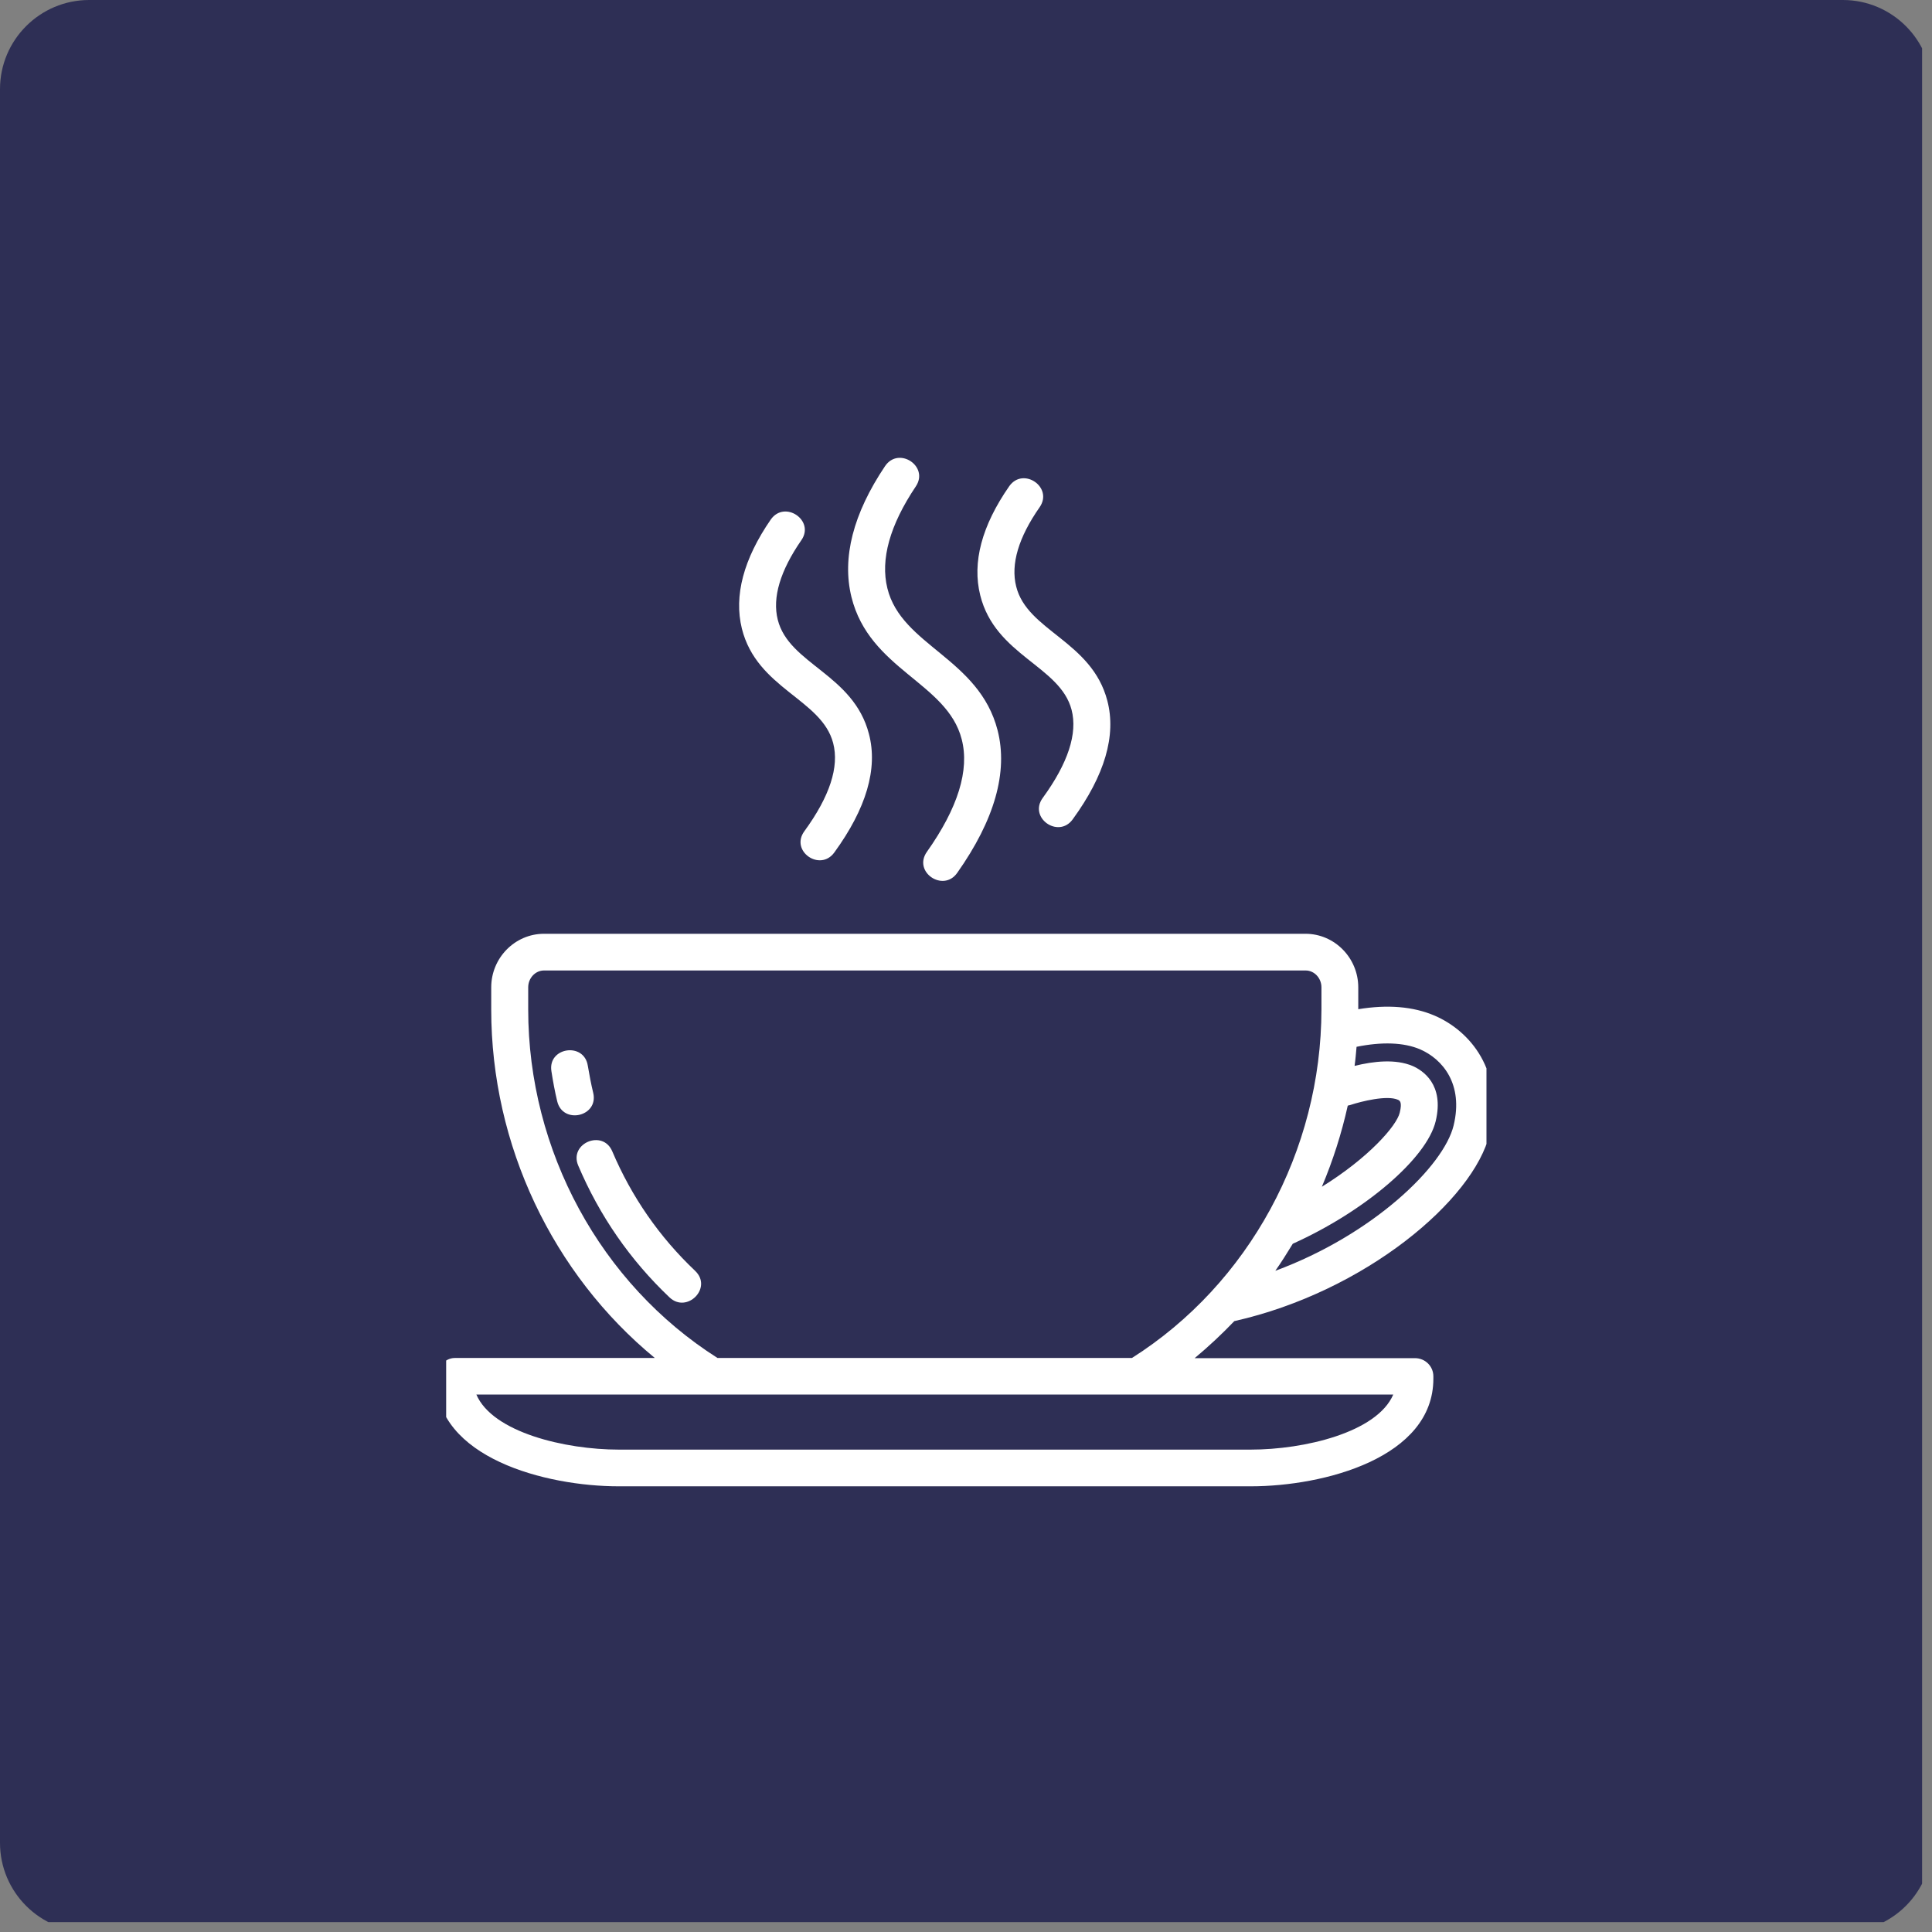
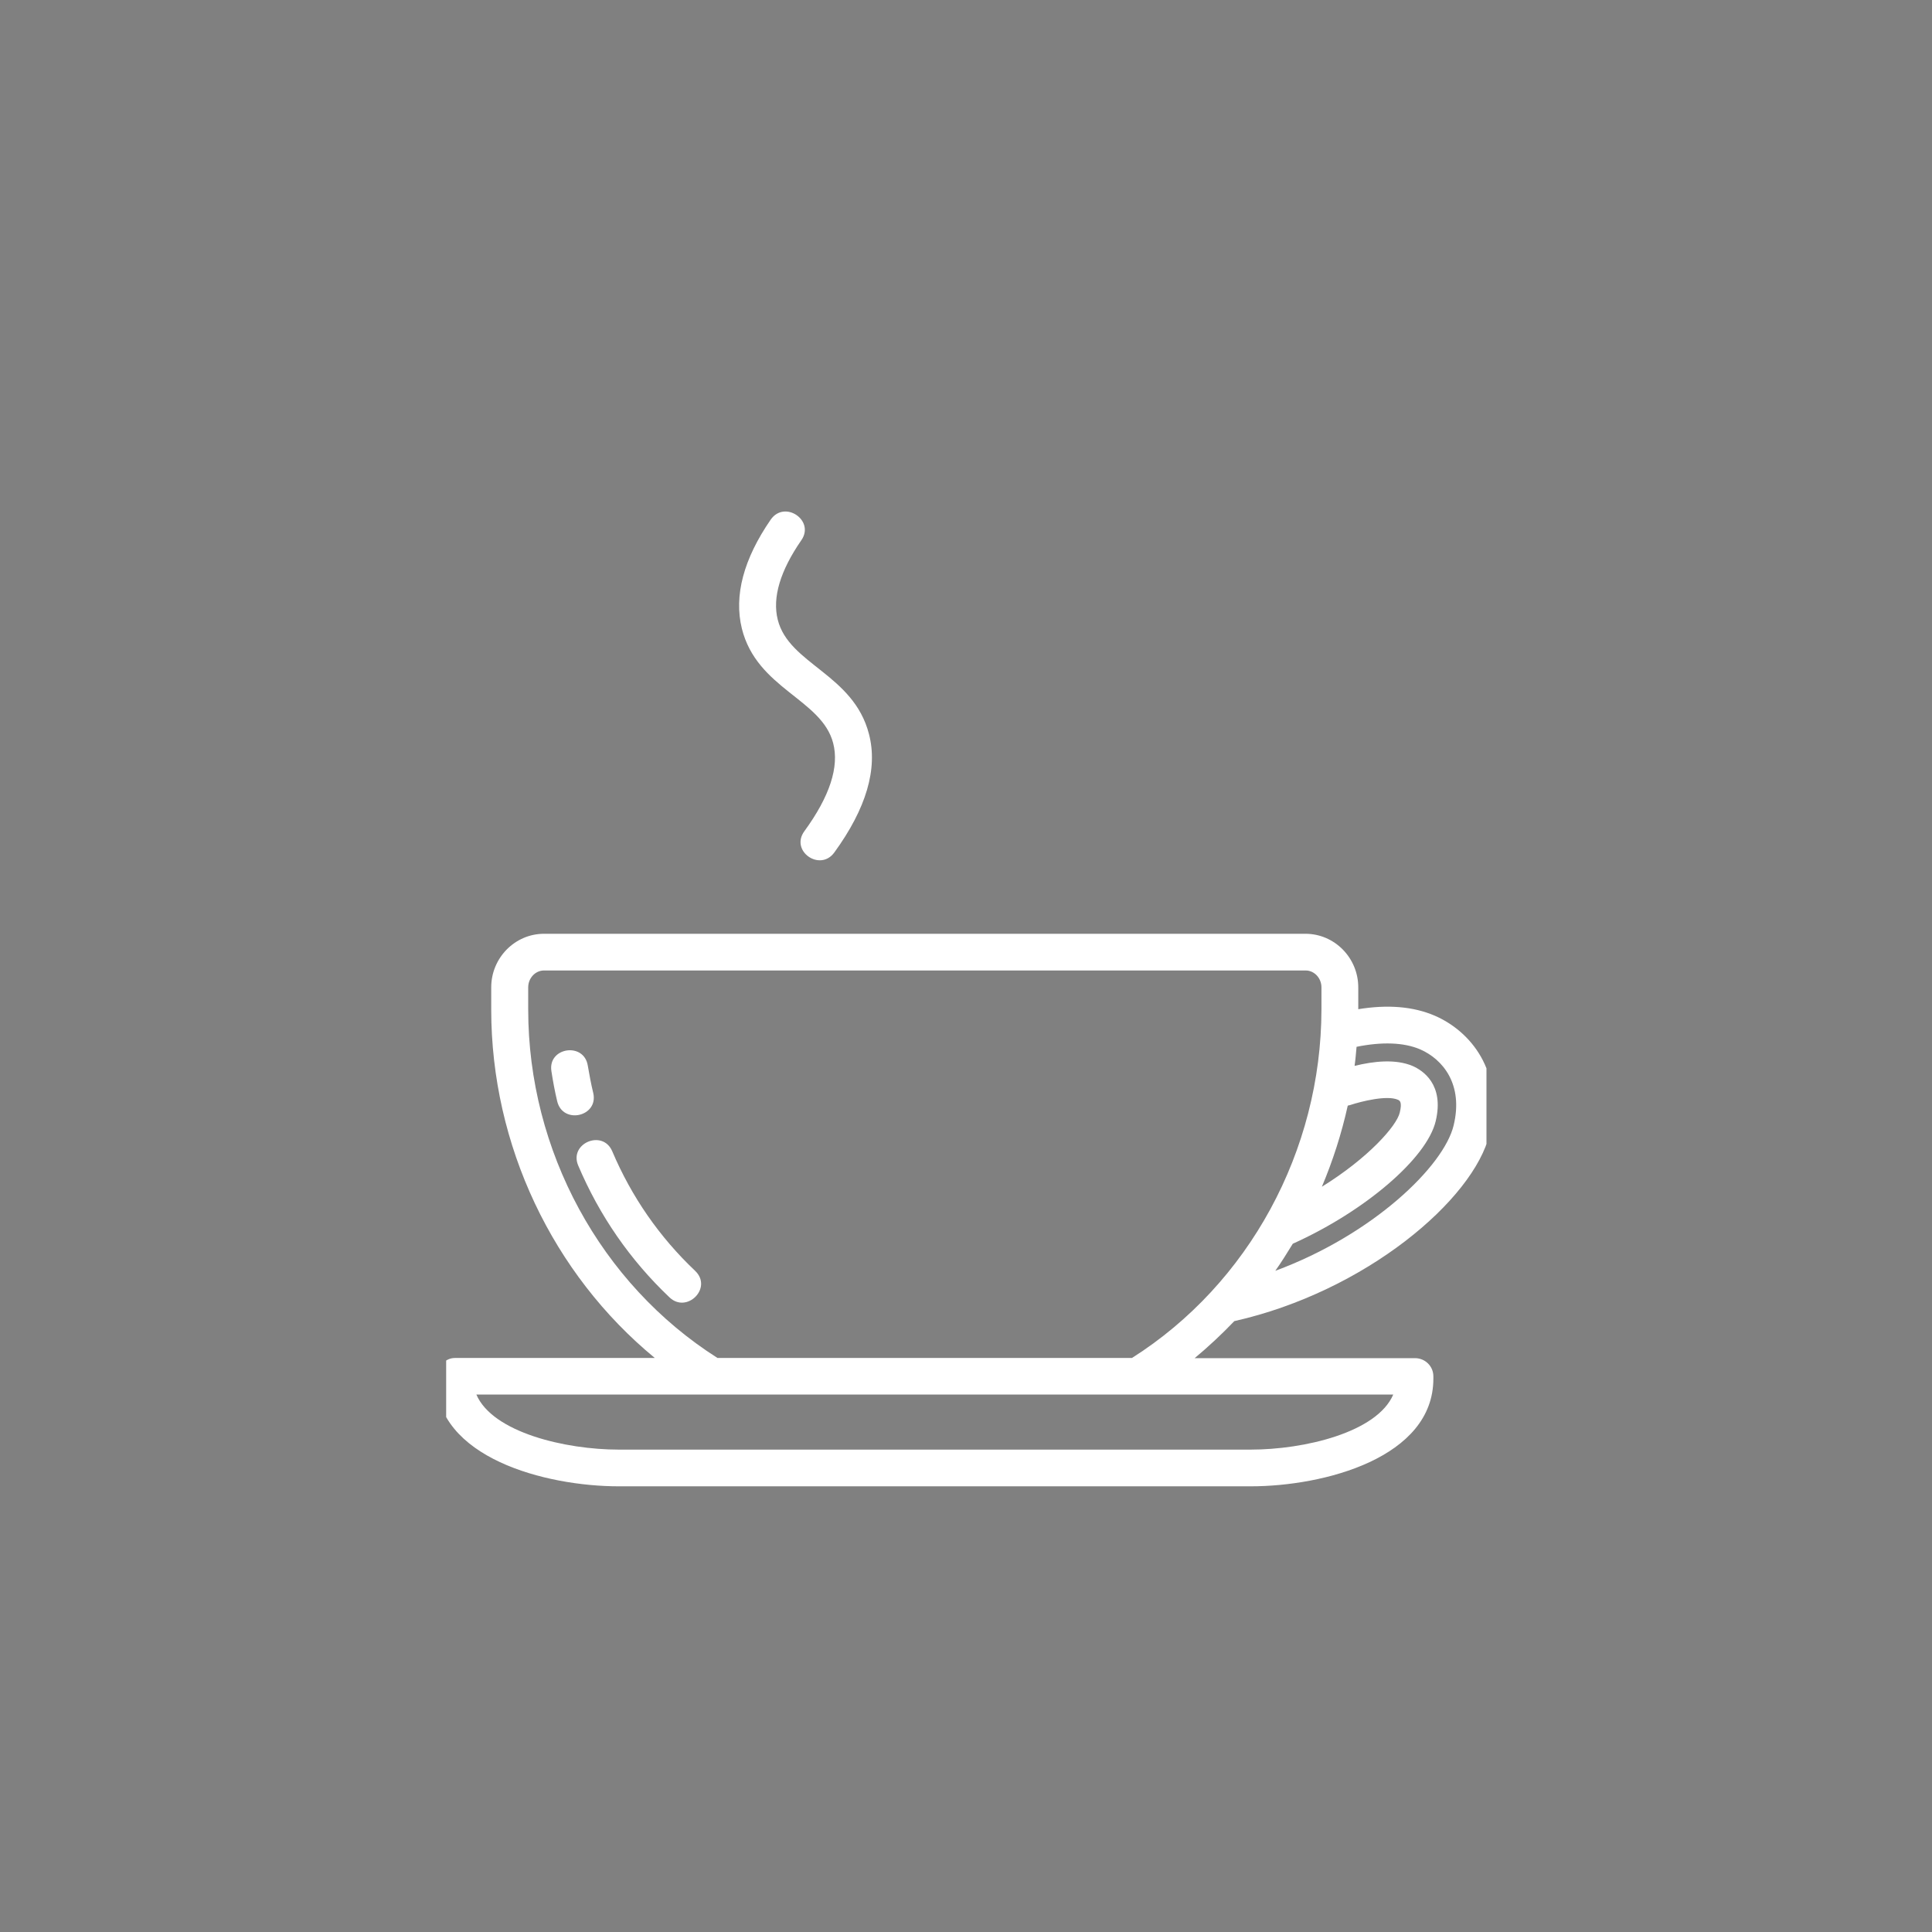
<svg xmlns="http://www.w3.org/2000/svg" width="65" zoomAndPan="magnify" viewBox="0 0 48.75 48.75" height="65" preserveAspectRatio="xMidYMid meet" version="1.0">
  <rect x="0" y="0" width="48.75" height="48.75" fill="#808080" stroke="none" />
  <defs>
    <clipPath id="28cef55a3f">
      <path d="M 0 0 L 48.5 0 L 48.5 48.5 L 0 48.5 Z M 0 0 " clip-rule="nonzero" />
    </clipPath>
    <clipPath id="8976edaf93">
-       <path d="M 2.25 0 L 46.5 0 C 47.742 0 48.75 1.008 48.75 2.25 L 48.75 46.5 C 48.75 47.742 47.742 48.75 46.5 48.75 L 2.25 48.75 C 1.008 48.75 0 47.742 0 46.5 L 0 2.25 C 0 1.008 1.008 0 2.25 0 " clip-rule="nonzero" />
-     </clipPath>
+       </clipPath>
    <clipPath id="1f6179c61c">
      <path d="M 11.258 23 L 37.508 23 L 37.508 37.508 L 11.258 37.508 Z M 11.258 23 " clip-rule="nonzero" />
    </clipPath>
    <clipPath id="634b1c5c7d">
-       <path d="M 21 11.258 L 26 11.258 L 26 23 L 21 23 Z M 21 11.258 " clip-rule="nonzero" />
-     </clipPath>
+       </clipPath>
  </defs>
  <g clip-path="url(#28cef55a3f)">
    <g clip-path="url(#8976edaf93)">
      <path fill="#2e2f55" d="M 0 0 L 48.672 0 L 48.672 48.672 L 0 48.672 Z M 0 0 " fill-opacity="1" fill-rule="nonzero" />
    </g>
  </g>
  <path fill="#ffffff" d="M 14.059 27.785 C 14 27.539 13.953 27.285 13.914 27.031 C 13.816 26.426 14.738 26.285 14.832 26.891 C 14.871 27.121 14.914 27.352 14.969 27.578 C 15.109 28.176 14.199 28.383 14.059 27.785 Z M 14.059 27.785 " fill-opacity="1" fill-rule="nonzero" />
  <path fill="#ffffff" d="M 16.895 32.738 C 15.902 31.797 15.129 30.68 14.59 29.41 C 14.352 28.848 15.211 28.488 15.449 29.051 C 15.938 30.203 16.641 31.215 17.539 32.066 C 17.992 32.496 17.332 33.152 16.895 32.738 Z M 16.895 32.738 " fill-opacity="1" fill-rule="nonzero" />
  <g clip-path="url(#1f6179c61c)">
    <path fill="#ffffff" d="M 36.203 25.629 C 35.66 25.395 35.012 25.344 34.273 25.465 L 34.273 24.914 C 34.273 24.172 33.676 23.562 32.941 23.562 L 13.727 23.562 C 12.992 23.562 12.395 24.172 12.395 24.914 L 12.395 25.473 C 12.395 28.898 13.949 32.148 16.523 34.266 L 11.473 34.266 C 11.215 34.266 11.004 34.531 11.004 34.789 C 11.004 36.781 13.762 37.504 15.613 37.504 L 31.559 37.504 C 33.414 37.504 36.168 36.781 36.168 34.789 L 36.168 34.73 C 36.168 34.473 35.961 34.27 35.703 34.27 L 30.145 34.27 C 30.496 33.977 30.828 33.668 31.145 33.336 C 34.457 32.59 37.191 30.27 37.586 28.613 C 37.969 27.016 37.082 26.008 36.203 25.629 Z M 34.07 27.883 C 34.355 27.789 35 27.629 35.273 27.75 C 35.316 27.77 35.387 27.801 35.32 28.074 C 35.242 28.41 34.527 29.219 33.355 29.945 C 33.633 29.285 33.852 28.602 34.008 27.898 C 34.027 27.895 34.051 27.887 34.07 27.883 Z M 31.559 36.578 L 15.613 36.578 C 14.266 36.578 12.43 36.145 12.02 35.188 L 35.156 35.188 C 34.746 36.145 32.91 36.578 31.559 36.578 Z M 28.562 34.266 L 18.105 34.266 C 15.156 32.395 13.328 29.039 13.328 25.469 L 13.328 24.914 C 13.328 24.68 13.508 24.488 13.727 24.488 L 32.945 24.488 C 33.164 24.488 33.344 24.68 33.344 24.914 L 33.344 25.469 C 33.34 29.039 31.512 32.398 28.562 34.266 Z M 36.68 28.395 C 36.434 29.426 34.641 31.156 32.18 32.066 C 32.336 31.844 32.48 31.613 32.621 31.383 C 34.43 30.57 36.004 29.23 36.227 28.289 C 36.449 27.359 35.895 27.008 35.645 26.898 C 35.211 26.715 34.664 26.777 34.18 26.895 C 34.203 26.738 34.215 26.574 34.23 26.414 C 34.867 26.285 35.418 26.301 35.832 26.477 C 36.406 26.727 36.93 27.359 36.68 28.395 Z M 36.68 28.395 " fill-opacity="1" fill-rule="nonzero" />
  </g>
  <g clip-path="url(#634b1c5c7d)">
    <path fill="#ffffff" d="M 23.387 21.496 C 24.172 20.387 24.469 19.43 24.266 18.652 C 23.898 17.219 21.938 16.902 21.484 15.062 C 21.242 14.074 21.527 12.961 22.332 11.762 C 22.676 11.254 23.449 11.766 23.109 12.273 C 22.453 13.25 22.211 14.117 22.391 14.844 C 22.746 16.293 24.703 16.605 25.172 18.426 C 25.441 19.477 25.098 20.688 24.152 22.027 C 23.801 22.523 23.031 22.004 23.387 21.496 Z M 23.387 21.496 " fill-opacity="1" fill-rule="nonzero" />
  </g>
-   <path fill="#ffffff" d="M 26.312 20.133 C 26.949 19.258 27.195 18.508 27.039 17.91 C 26.75 16.801 25.113 16.543 24.734 15.02 C 24.527 14.191 24.773 13.266 25.465 12.27 C 25.816 11.77 26.582 12.293 26.234 12.797 C 25.699 13.562 25.5 14.238 25.641 14.797 C 25.918 15.922 27.547 16.172 27.941 17.68 C 28.172 18.559 27.875 19.566 27.066 20.676 C 26.707 21.168 25.945 20.633 26.312 20.133 Z M 26.312 20.133 " fill-opacity="1" fill-rule="nonzero" />
  <path fill="#ffffff" d="M 20.297 20.973 C 20.938 20.094 21.18 19.348 21.023 18.75 C 20.734 17.637 19.098 17.383 18.719 15.859 C 18.516 15.031 18.762 14.105 19.449 13.109 C 19.801 12.609 20.57 13.133 20.219 13.633 C 19.688 14.402 19.484 15.078 19.625 15.637 C 19.906 16.762 21.535 17.008 21.926 18.52 C 22.156 19.395 21.859 20.402 21.051 21.512 C 20.691 22.004 19.93 21.473 20.297 20.973 Z M 20.297 20.973 " fill-opacity="1" fill-rule="nonzero" />
</svg>